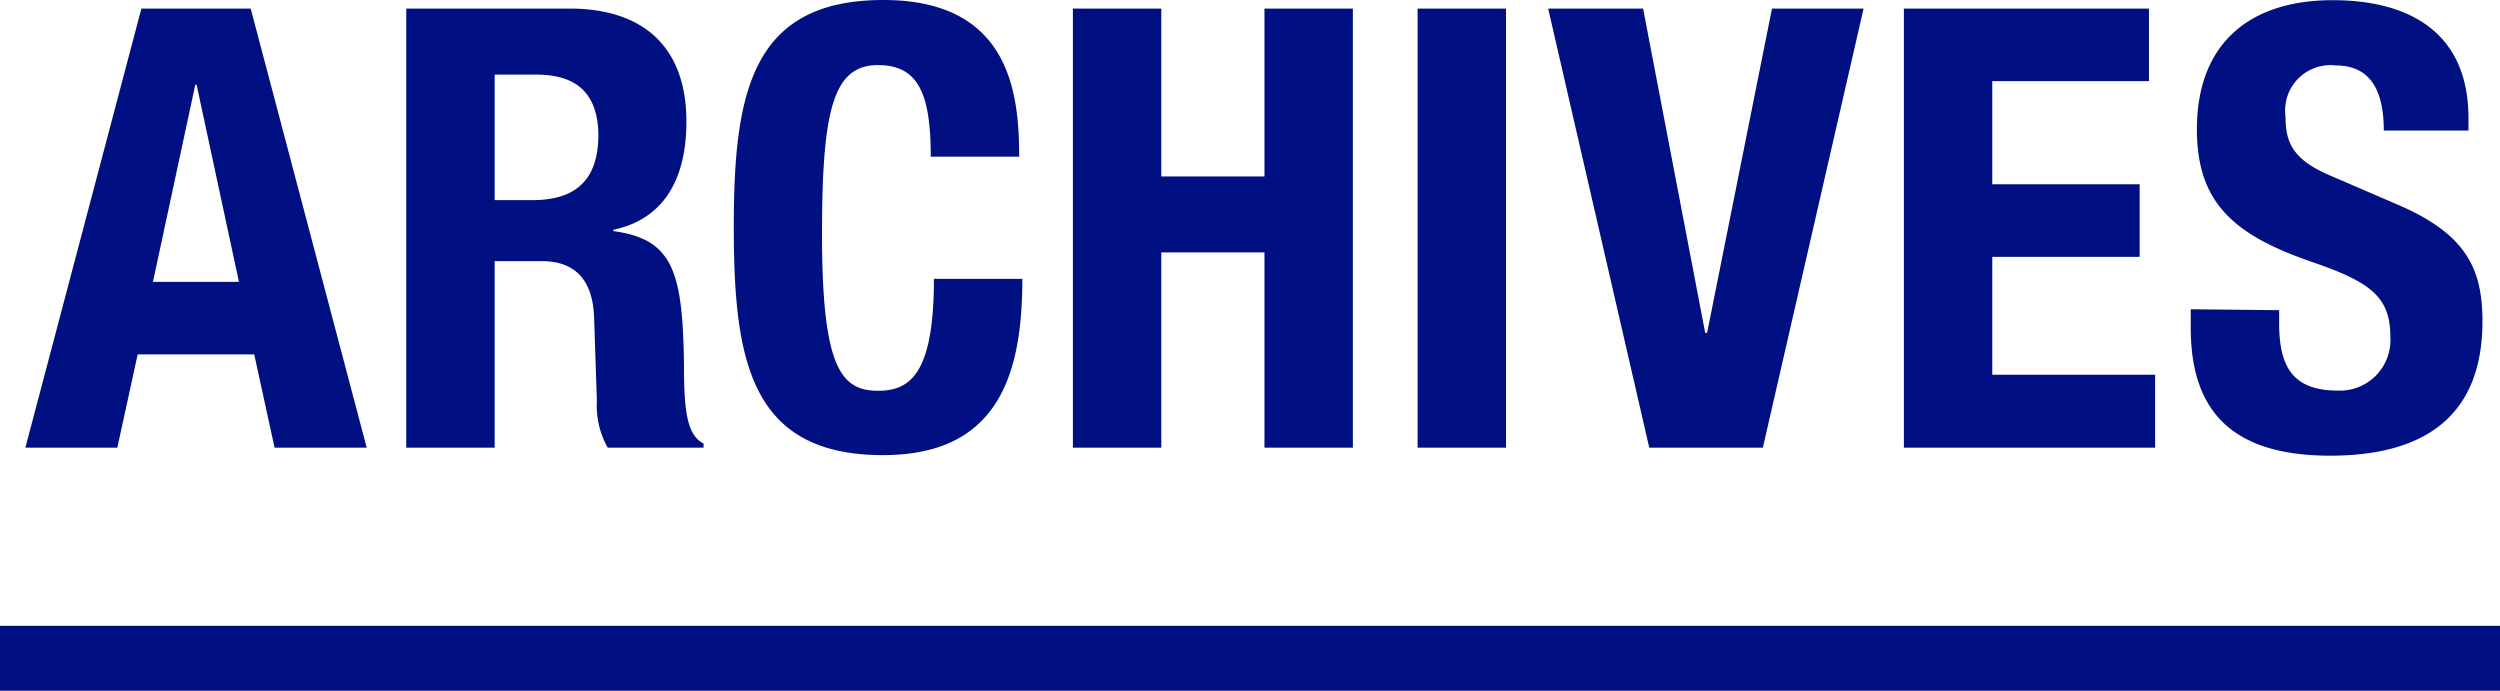
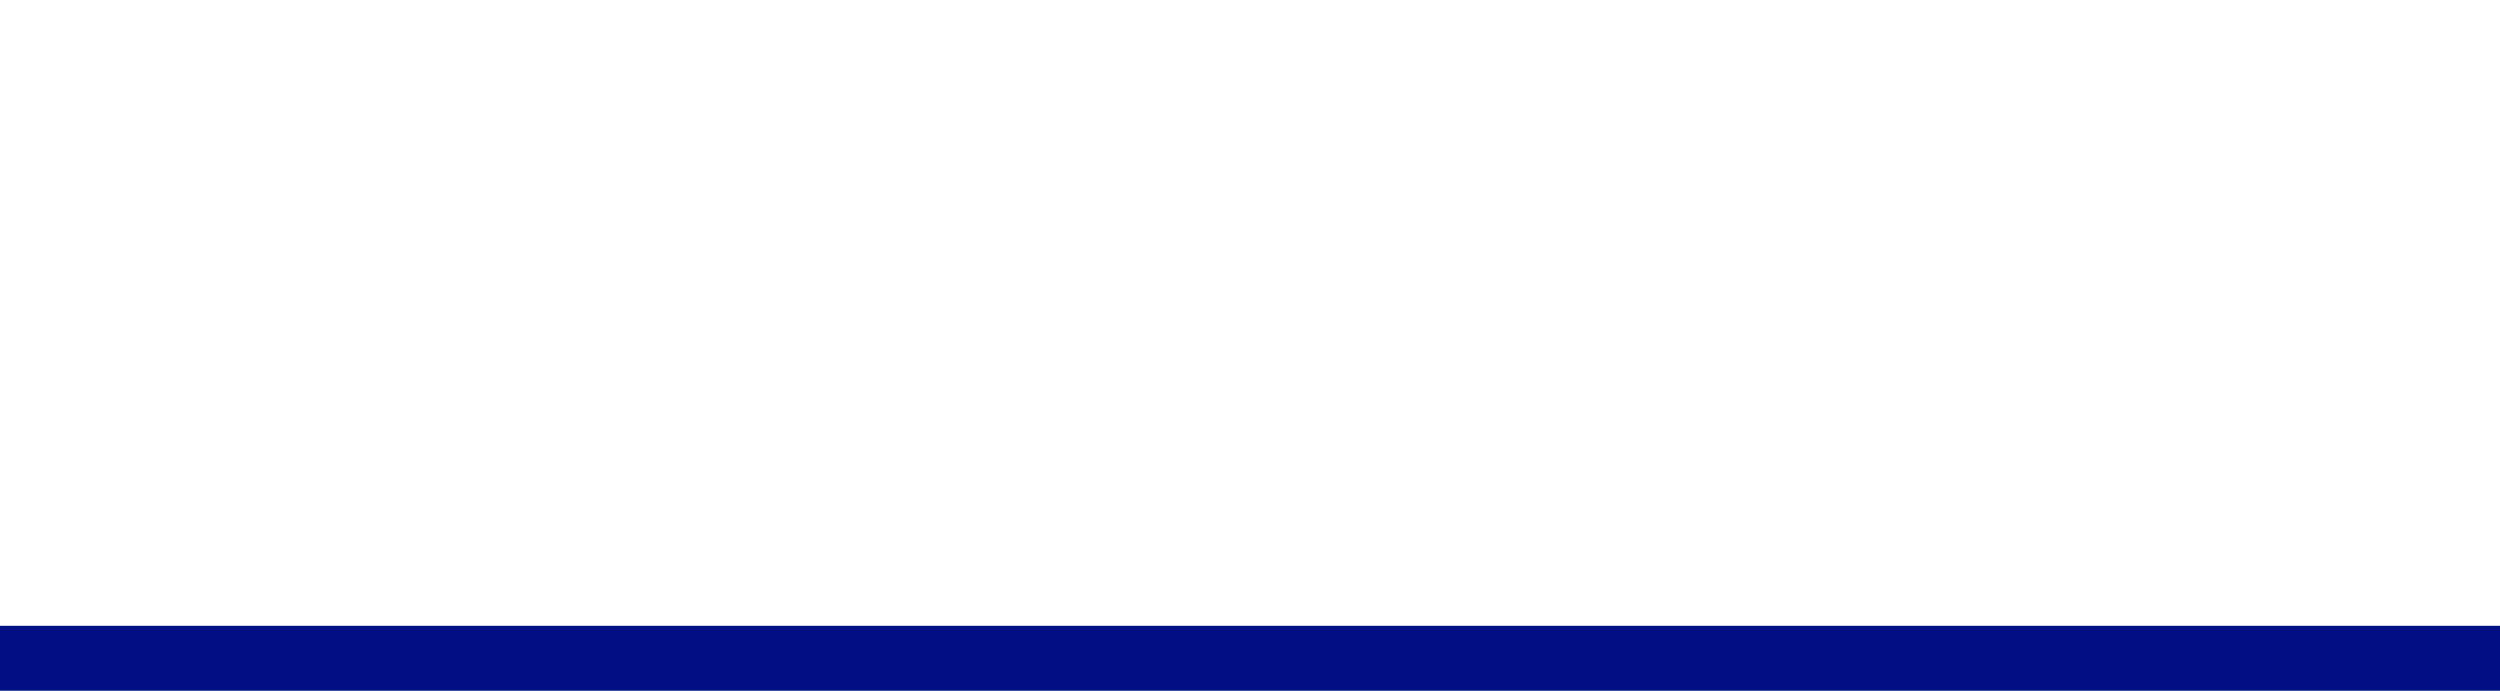
<svg xmlns="http://www.w3.org/2000/svg" width="134.03" height="37.03" viewBox="0 0 134.03 37.03">
  <defs>
    <style>.cls-1{fill:#000f82;}.cls-2{fill:none;stroke:#000f82;stroke-miterlimit:10;stroke-width:3.48px;}</style>
  </defs>
  <title>txt_menu-10</title>
  <g id="tx">
-     <path class="cls-1" d="M7.58.46h5.86l6.22 23.54h-4.94l-1.09-5h-6.25l-1.09 5h-4.93zm.62 14.65h4.61l-2.27-10.57h-.07zM21.78.46h8.76c3.89 0 6.26 2 6.26 6.06 0 3.13-1.25 5.24-3.92 5.8v.07c3.23.43 3.72 2.21 3.79 7.18 0 2.47.16 3.75 1.05 4.21v.22h-5.14a4.58 4.58 0 0 1-.58-2.5l-.15-4.5c-.07-1.84-.89-3-2.8-3h-2.53v10h-4.74zm4.74 10.27h2c2.27 0 3.56-1 3.56-3.52-.03-2.21-1.18-3.21-3.32-3.21h-2.24zM49.9 8.4c0-3.42-.69-4.91-2.83-4.91-2.4 0-3 2.4-3 9.06 0 7.11 1 8.4 3 8.4 1.71 0 3-.89 3-6h4.74c0 5.07-1.25 9.45-7.47 9.45-7.11 0-8-5.07-8-12.22s.91-12.18 8.02-12.18c6.78 0 7.28 5 7.28 8.4zM57.52.46h4.74v9h5.53v-9h4.74v23.54h-4.74v-10.47h-5.53v10.47h-4.74zM76 24v-23.54h4.74v23.54zM88.09.46l3.33 17.39h.1l3.48-17.39h4.91l-5.4 23.54h-6.09l-5.42-23.54zM115.21.46v3.89h-8.4v5.53h7.9v3.89h-7.9v6.32h8.73v3.91h-13.47v-23.54zM122.19 16.63v.69c0 2.21.63 3.62 3.13 3.62a2.71 2.71 0 0 0 2.83-2.9c0-2.14-1.09-2.93-4.21-4-4.21-1.45-6.16-3.19-6.16-7.11 0-4.58 2.8-6.92 7.28-6.92 4.21 0 7.28 1.81 7.28 6.32v.67h-4.54c0-2.21-.76-3.49-2.57-3.49a2.43 2.43 0 0 0-2.7 2.73c0 1.45.43 2.34 2.44 3.19l3.64 1.57c3.56 1.55 4.48 3.36 4.48 6.22 0 5-3 7.21-8.17 7.21-5.37 0-7.47-2.5-7.47-6.85v-1z" />
    <path class="cls-2" d="M0 35.29h134.03" />
  </g>
</svg>